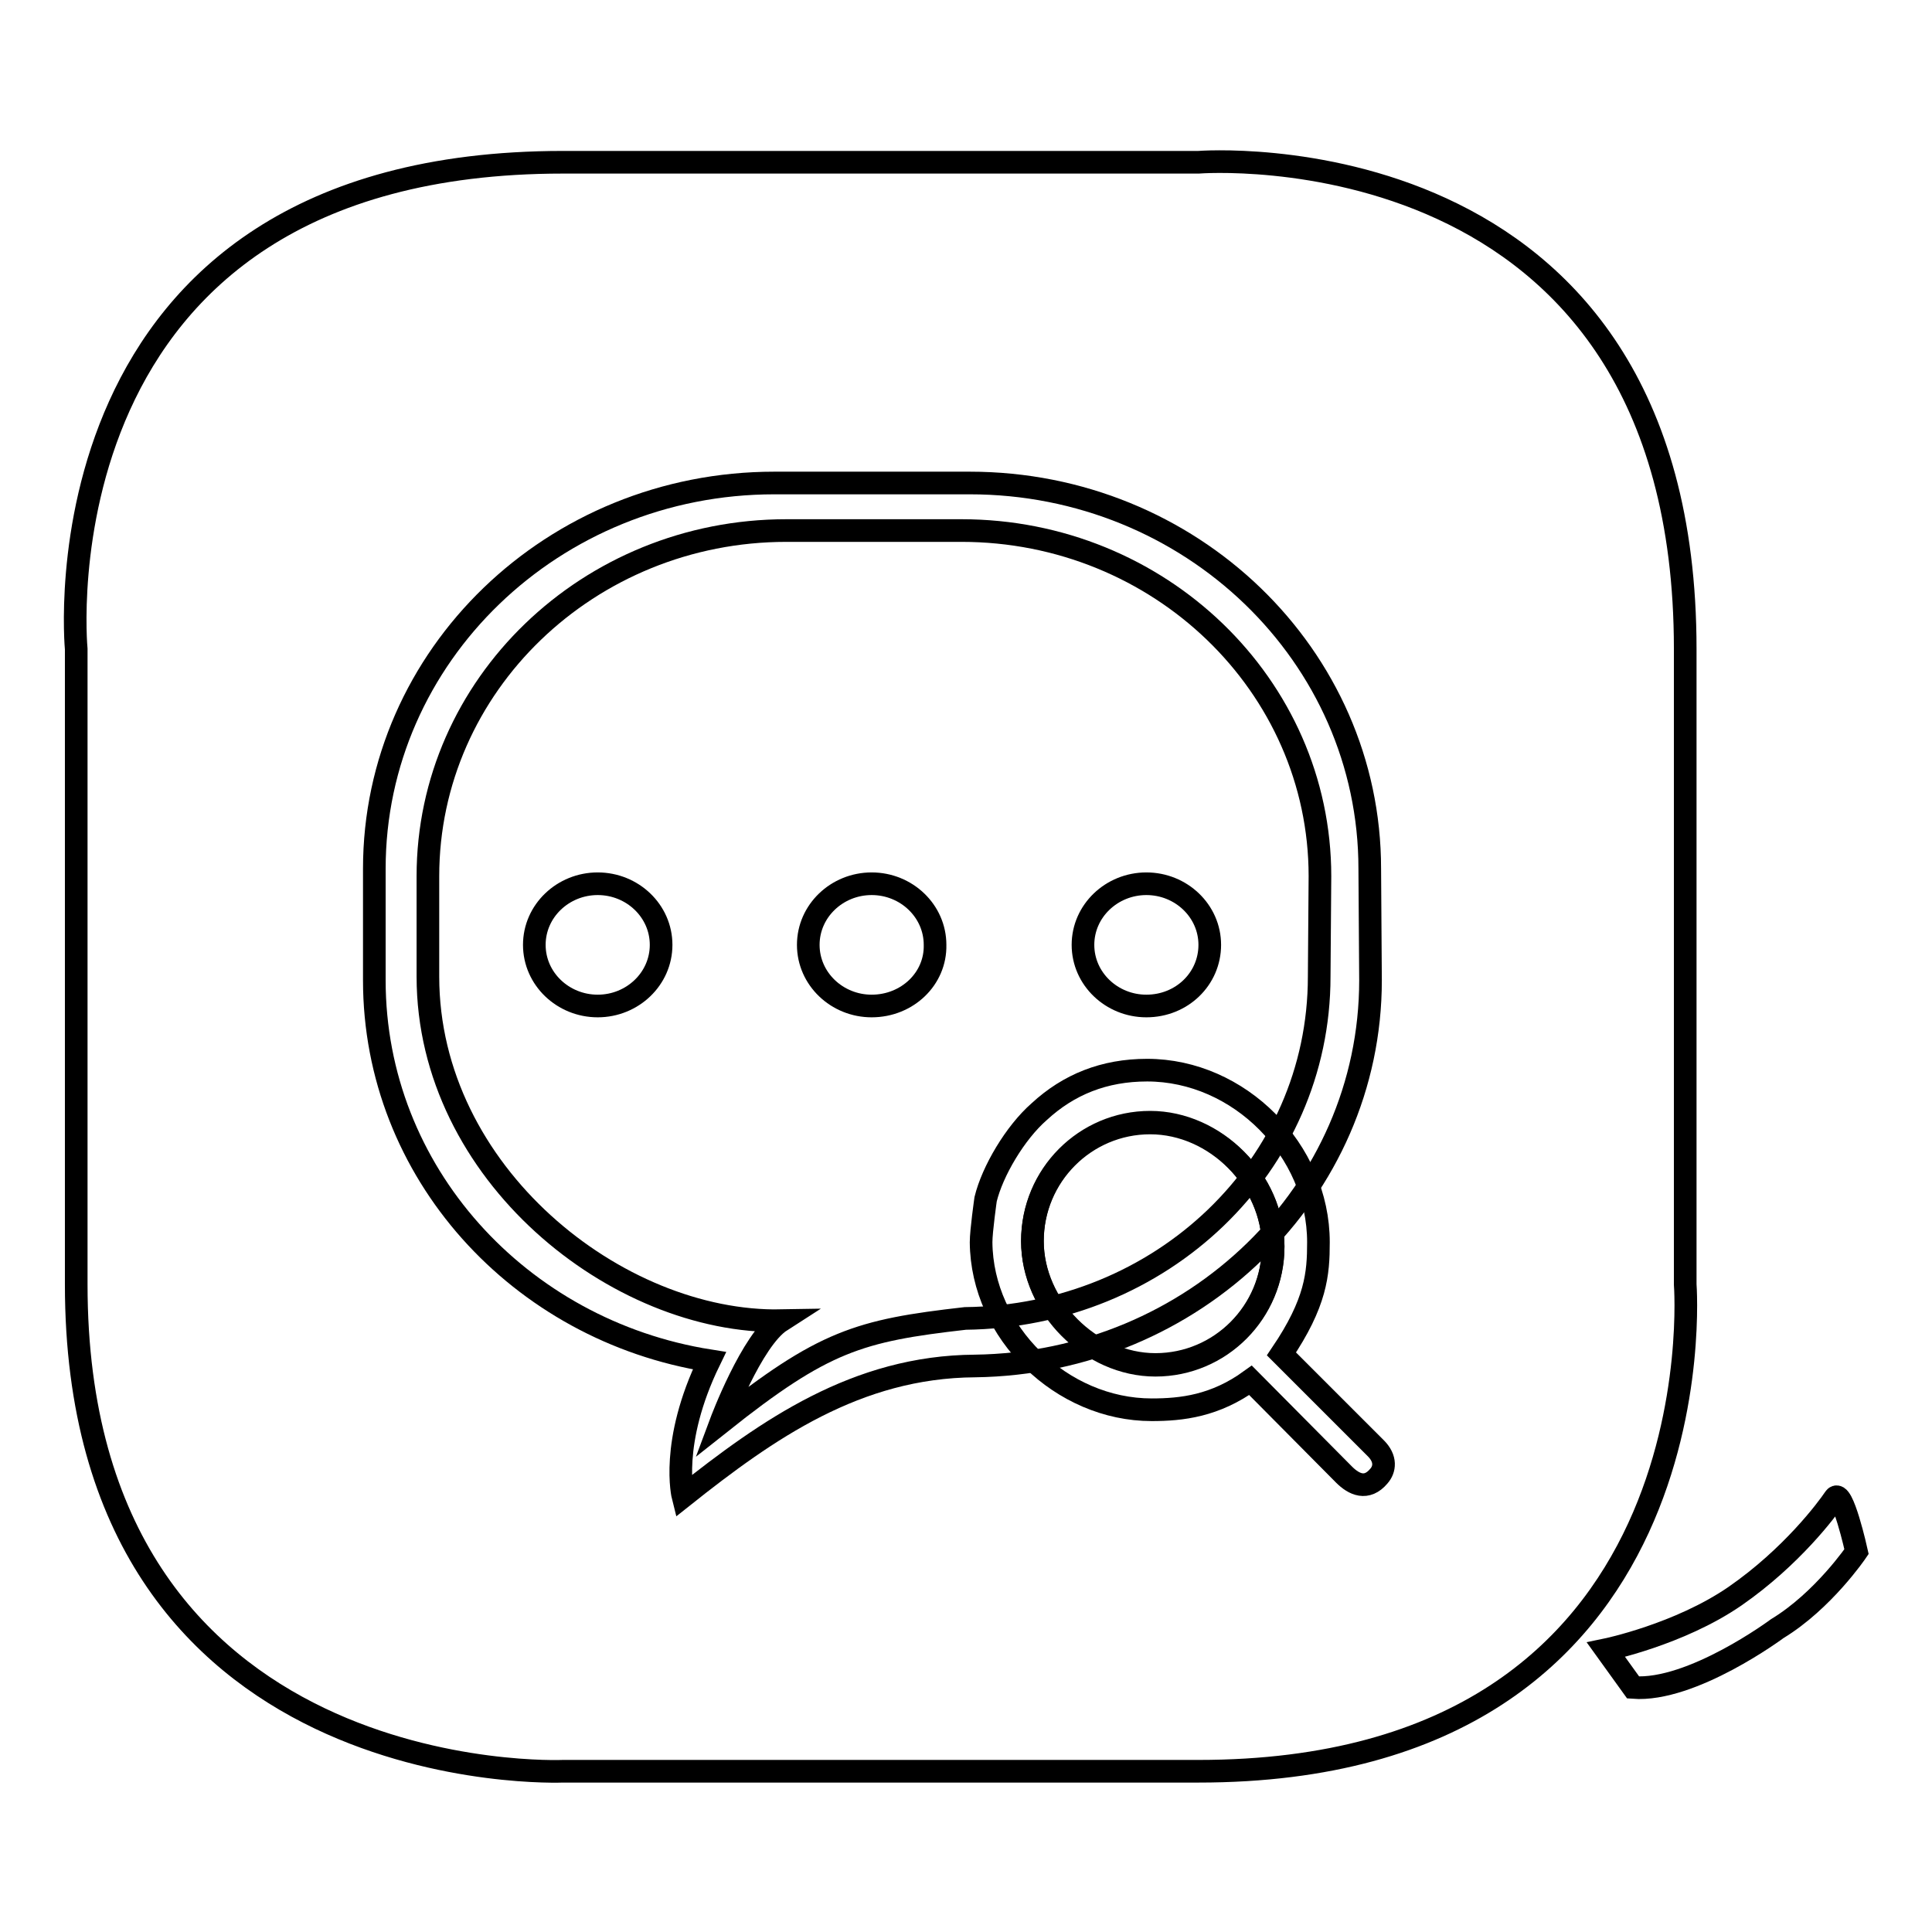
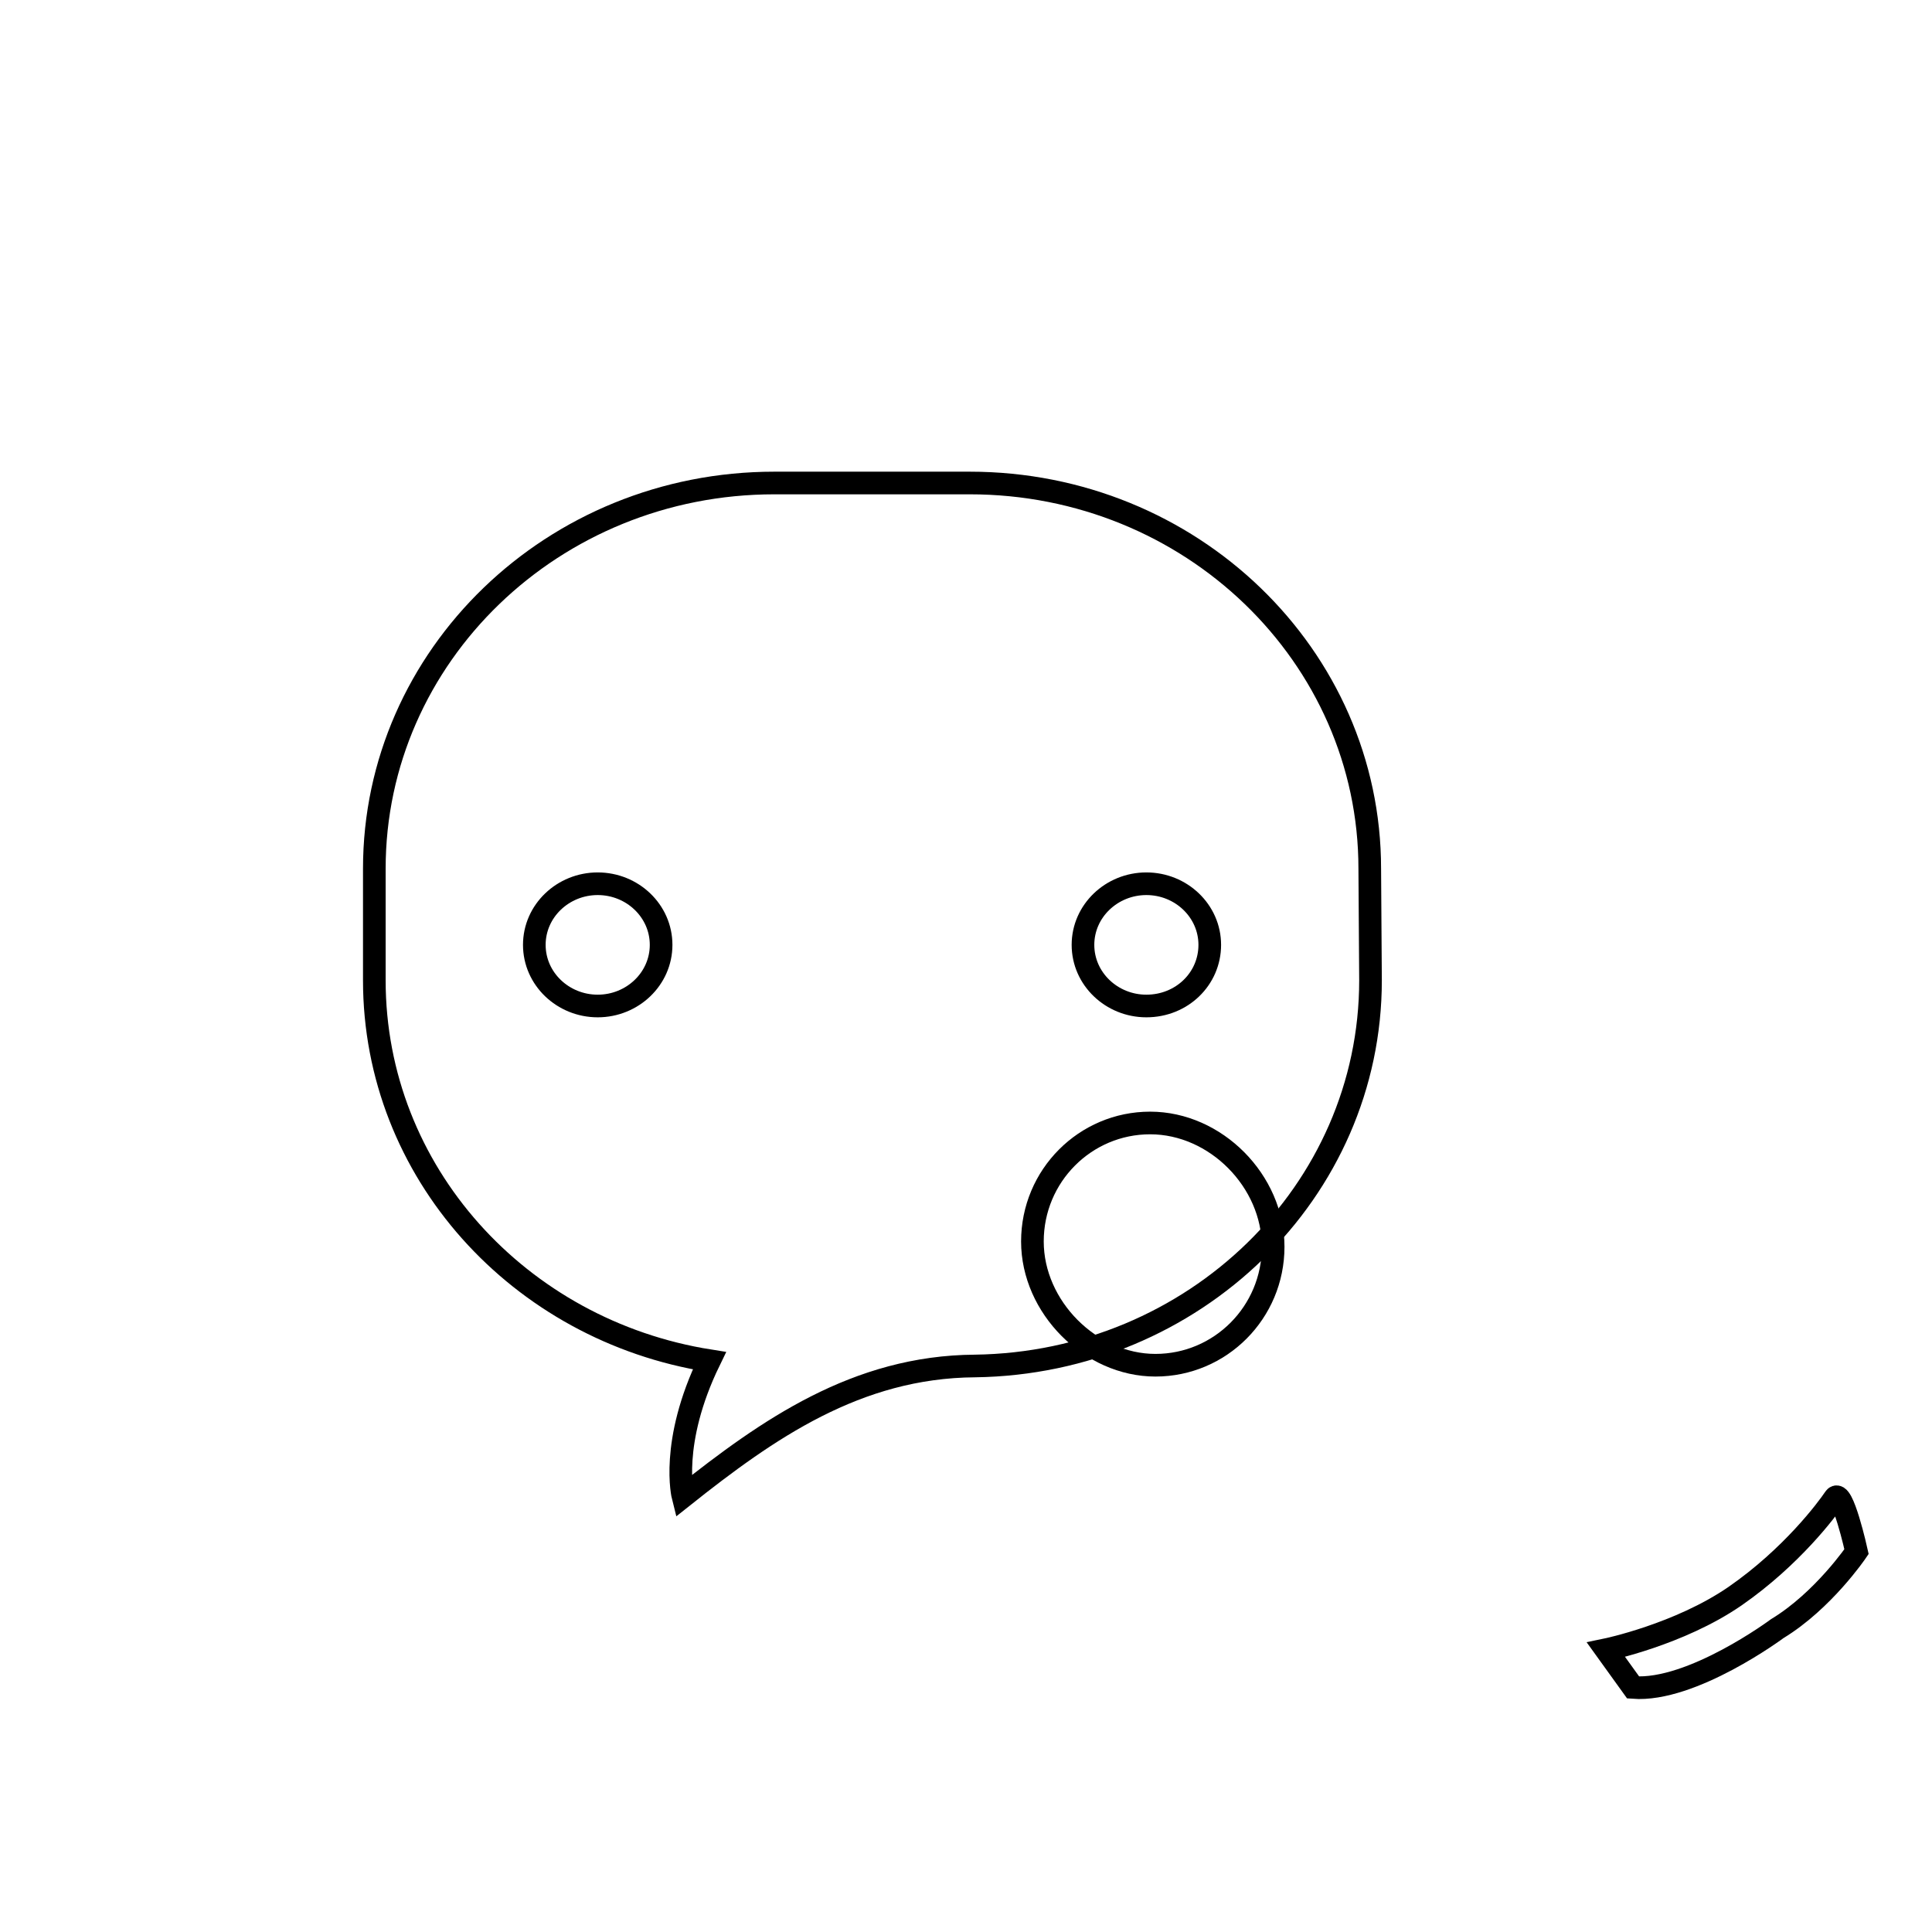
<svg xmlns="http://www.w3.org/2000/svg" version="1.1" x="0px" y="0px" viewBox="0 0 256 256" enable-background="new 0 0 256 256" xml:space="preserve">
  <g>
    <g>
-       <path stroke-width="3" fill-opacity="0" stroke="#000000" d="M158.8,234.7c-69.5,0-84.2,0-84.2,0s-64.5,2.8-64.5-64.5V86c0,0-6.2-64.5,64.5-64.5c70.8,0,84.2,0,84.2,0s64.5-5.1,64.5,64.5c0,69.7,0,84.2,0,84.2S228.3,234.7,158.8,234.7z" />
      <path stroke-width="3" fill-opacity="0" stroke="#000000" d="M212.8,218.6c0,0,9.7-2,17.1-7.1c7.5-5.2,12.2-11.5,13.2-13c1-1.5,2.9,7.1,2.9,7.1s-4.4,6.5-10.5,10.2c0,0-11.3,8.4-19.1,7.8L212.8,218.6z" />
      <path stroke-width="3" fill-opacity="0" stroke="#000000" d="M181.5,115.1c0-28.2-23.7-51.1-53-51.1h-25.9c-29.3,0-53,22.9-53,51.1v14.8c0,25.4,19.2,46.4,44.4,50.4c-5.3,10.9-3.5,18-3.5,18c11.2-8.9,23-17.2,38.7-17.3v0c29-0.4,52.4-23.1,52.4-51.1L181.5,115.1L181.5,115.1z" />
-       <path stroke-width="3" fill-opacity="0" stroke="#000000" d="M174.9,116.1c0-25.3-21.3-45.8-47.5-45.8h-23.2c-26.2,0-47.5,20.5-47.5,45.8v13.3c0,26.1,25.1,46,46.8,45.6c-3.9,2.5-8,13.5-8,13.5c13.6-10.8,18.3-12.2,32.4-13.8l0,0c26-0.3,46.9-20.2,46.9-45.3L174.9,116.1L174.9,116.1z" />
      <path stroke-width="3" fill-opacity="0" stroke="#000000" d="M151.9,133.3c-4.6,0-8.4-3.6-8.4-8.1c0-4.5,3.8-8.1,8.4-8.1c4.6,0,8.4,3.6,8.4,8.1C160.3,129.7,156.6,133.3,151.9,133.3L151.9,133.3z" />
-       <path stroke-width="3" fill-opacity="0" stroke="#000000" d="M115.5,133.3c-4.6,0-8.4-3.6-8.4-8.1c0-4.5,3.8-8.1,8.4-8.1c4.6,0,8.4,3.6,8.4,8.1C124,129.7,120.2,133.3,115.5,133.3L115.5,133.3z" />
      <path stroke-width="3" fill-opacity="0" stroke="#000000" d="M79.2,133.3c-4.6,0-8.4-3.6-8.4-8.1c0-4.5,3.8-8.1,8.4-8.1c4.6,0,8.4,3.6,8.4,8.1C87.6,129.7,83.8,133.3,79.2,133.3L79.2,133.3z" />
-       <path stroke-width="3" fill-opacity="0" stroke="#000000" d="M182.3,191.9l-12.5-12.5c4.6-6.8,4.9-10.6,4.9-14.8c0-12.2-10.5-22.8-22.7-22.8c-5.7,0-10.4,1.9-14.3,5.5c-3.2,2.8-6.2,7.9-7.1,11.6c0,0-0.6,4.2-0.6,5.7c0.1,12,10.7,22.2,22.6,22.2c4,0,8.4-0.5,13.1-3.9l12.4,12.5c1.3,1.3,3,2.1,4.6,0.2C183.5,194.7,183.7,193.3,182.3,191.9z M153.1,180.8c-8.6,0-16.3-7.7-16.3-16.4s7-15.7,15.6-15.7c8.6,0,16.3,7.7,16.3,16.4C168.7,173.8,161.7,180.8,153.1,180.8z" />
      <path stroke-width="3" fill-opacity="0" stroke="#000000" d="M152.4,148.8c-8.6,0-15.6,7-15.6,15.7s7.7,16.4,16.3,16.4c8.6,0,15.6-7,15.6-15.7C168.7,156.5,161.1,148.8,152.4,148.8z" />
    </g>
  </g>
</svg>